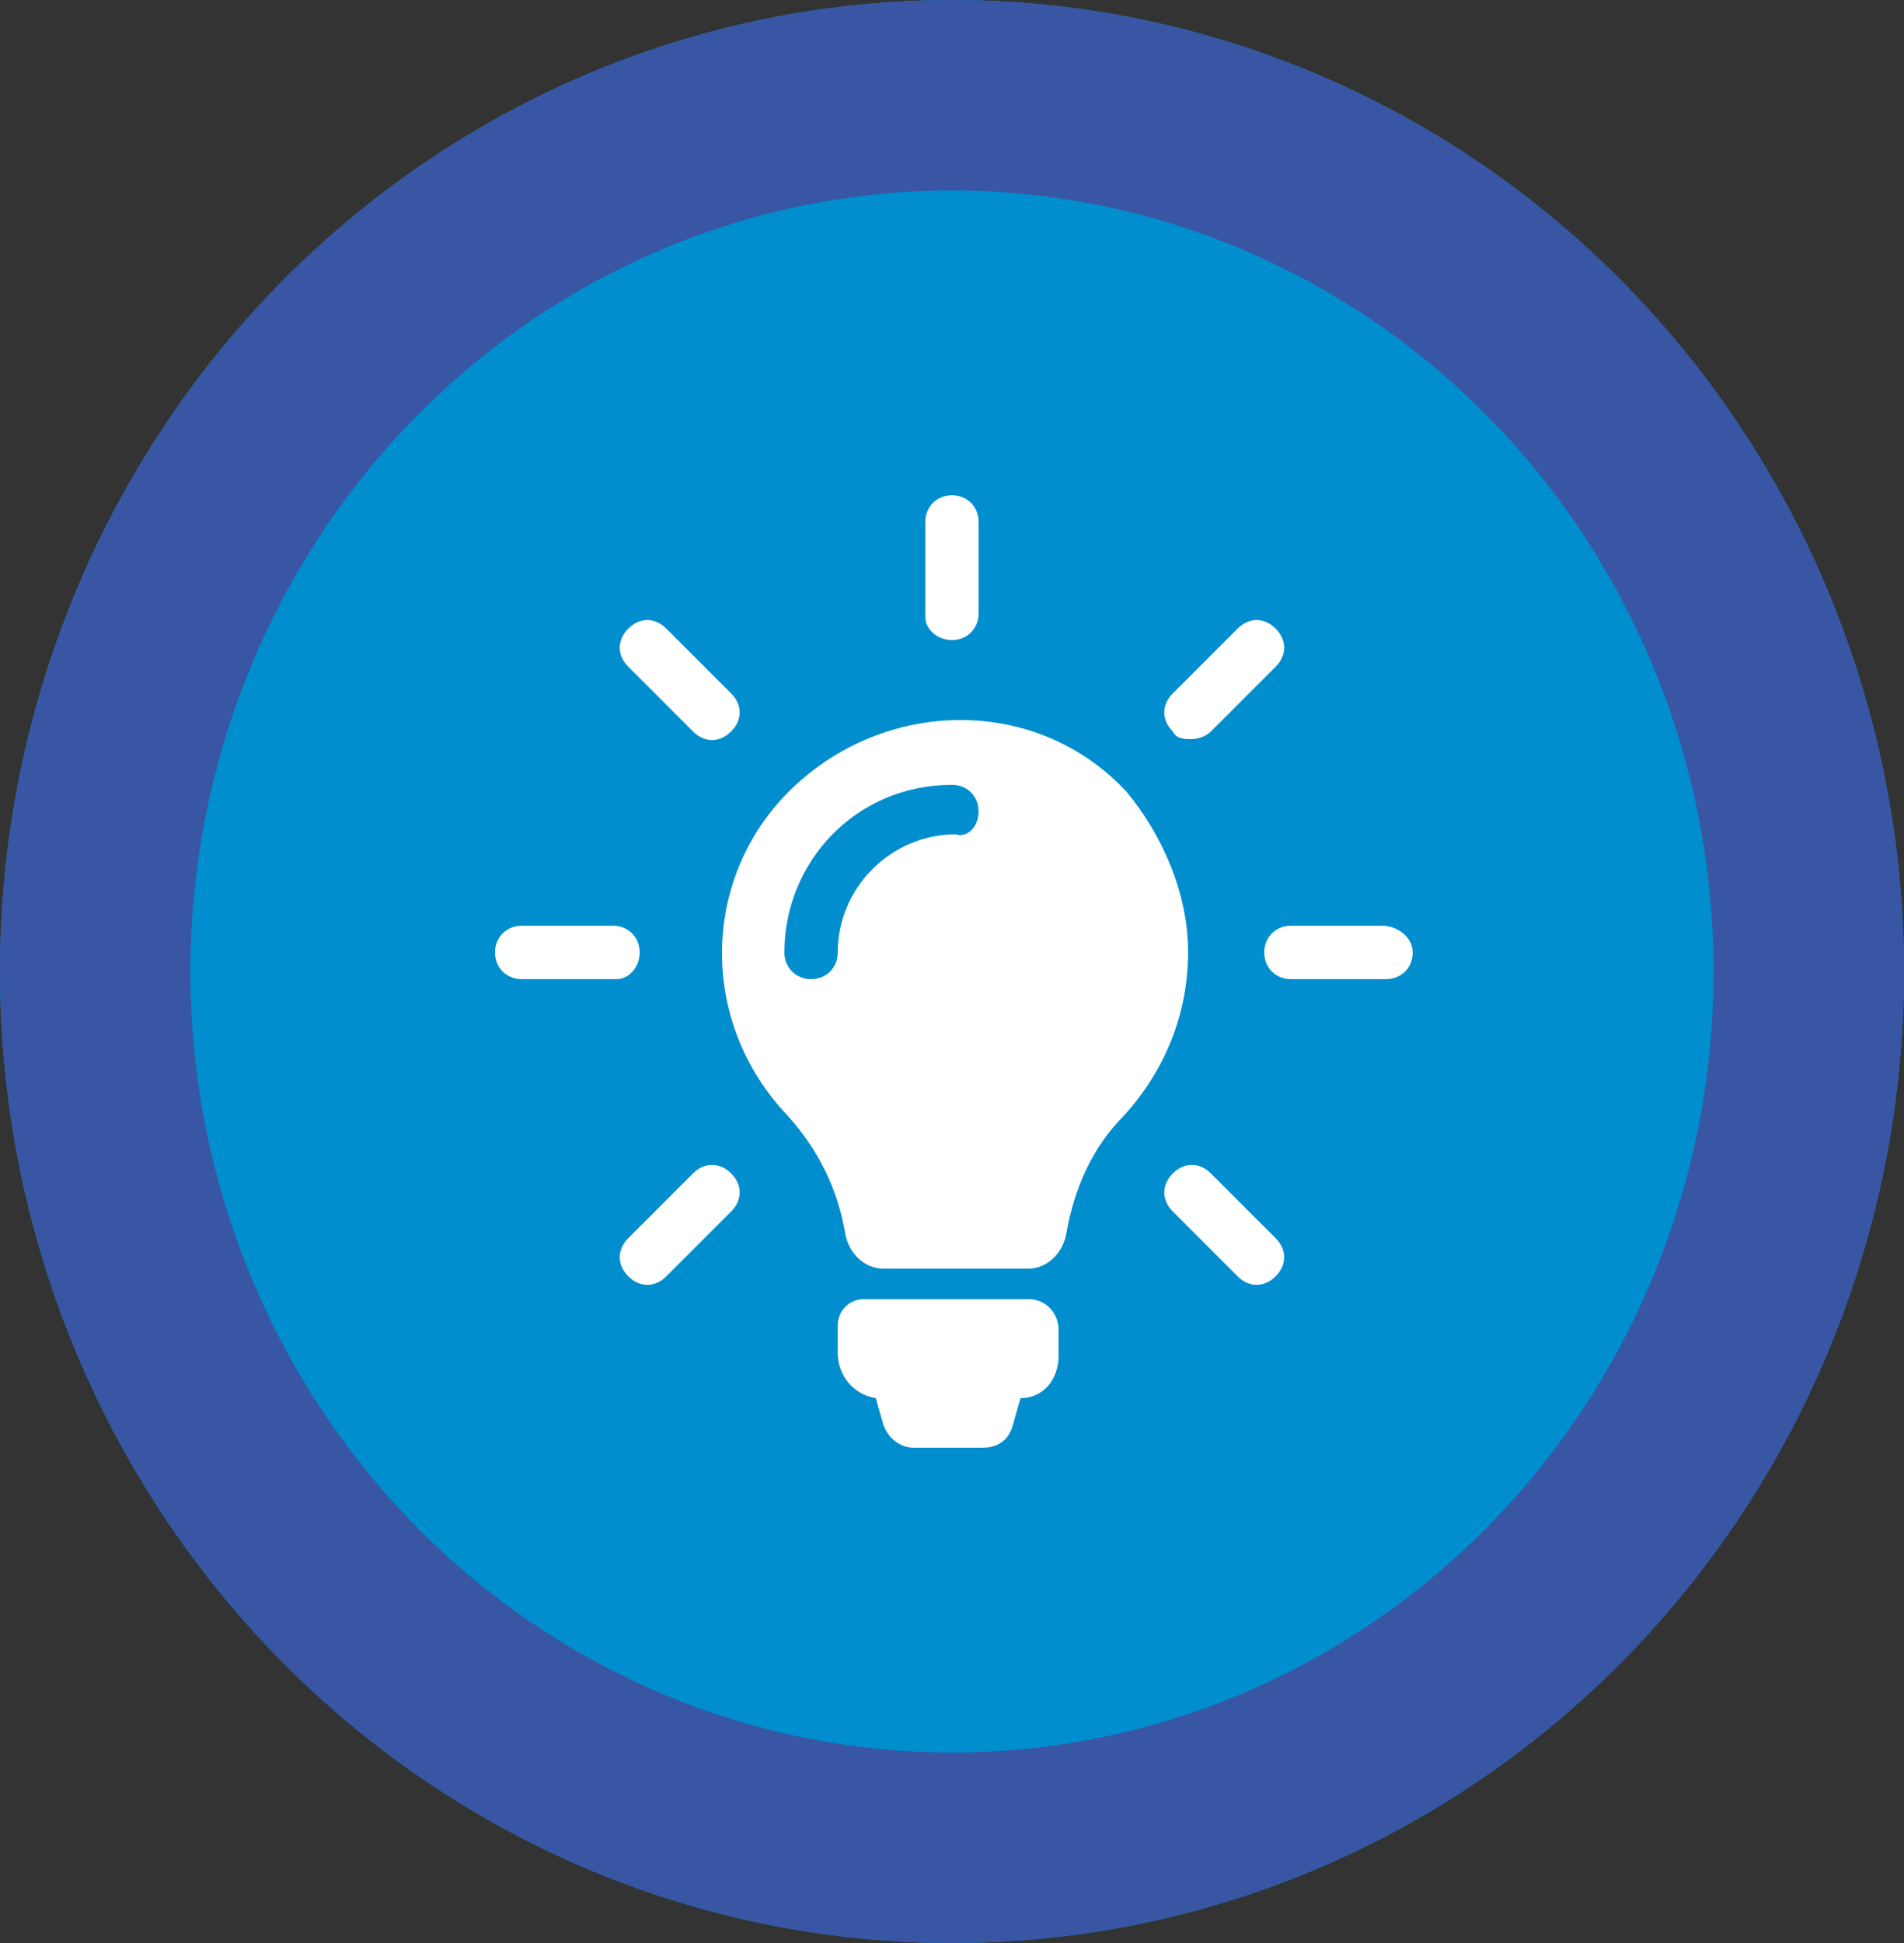
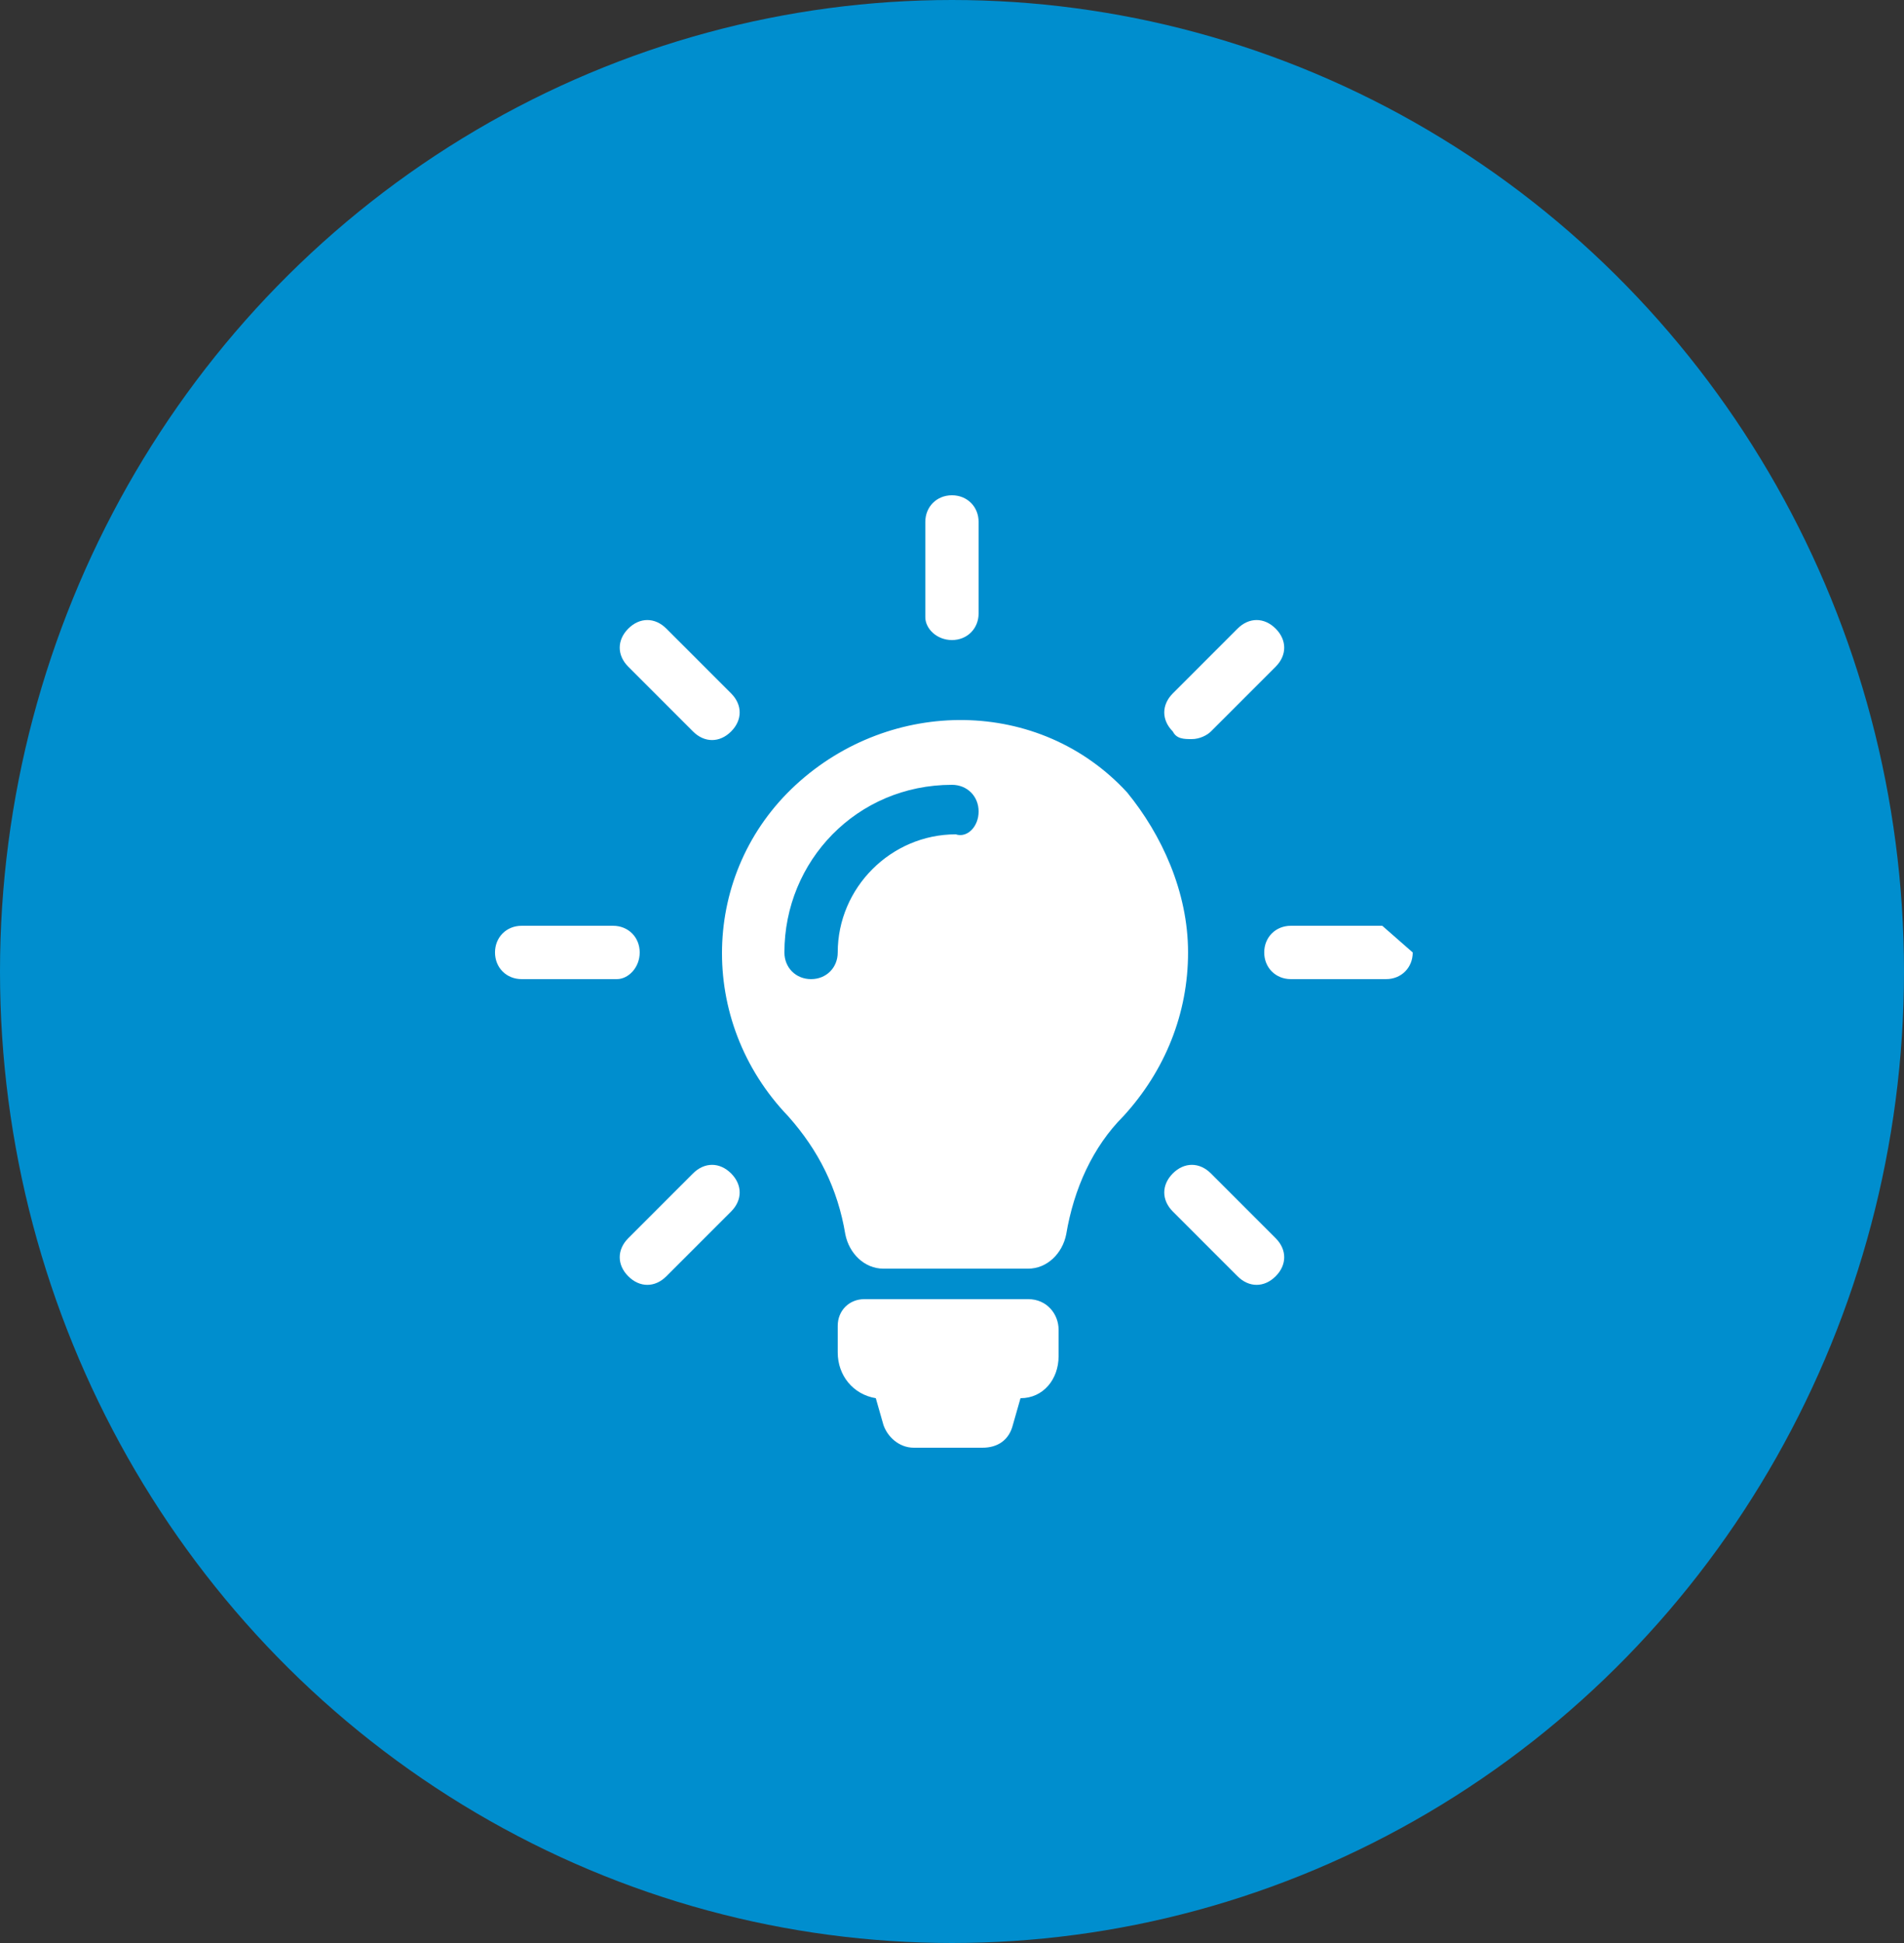
<svg xmlns="http://www.w3.org/2000/svg" id="Layer_1" x="0px" y="0px" viewBox="0 0 50 51" style="enable-background:new 0 0 50 51;" xml:space="preserve">
  <rect x="0" y="0" width="50" height="51" fill="#333333" stroke="none" />
  <style type="text/css">
	.st0{fill:#008ECE;}
	.st1{fill:none;stroke:#3856A3;stroke-width:5;}
	.st2{fill:#FFFFFF;}
</style>
  <g id="Group_2673" transform="translate(-806 -6272)">
    <g id="Ellipse_3" transform="translate(806 6272)">
      <ellipse class="st0" cx="25" cy="25.5" rx="25" ry="25.5" />
-       <ellipse class="st1" cx="25" cy="25.5" rx="22.5" ry="23" />
    </g>
    <g id="light-bulb" transform="translate(809.199 6285)">
-       <path id="XMLID_49_" class="st2" d="M24.6,21.9v0.7c0,0.6-0.4,1.1-1,1.1l-0.2,0.7c-0.1,0.4-0.4,0.6-0.8,0.6h-1.8    c-0.4,0-0.7-0.3-0.8-0.6l-0.2-0.7c-0.6-0.1-1-0.6-1-1.2v-0.7c0-0.4,0.3-0.7,0.7-0.7h0h4.3C24.3,21.1,24.6,21.5,24.6,21.9z M28,12    c0,1.6-0.6,3.1-1.7,4.3c-0.8,0.8-1.3,1.9-1.5,3.1c-0.1,0.5-0.5,0.9-1,0.9h-3.8c-0.5,0-0.9-0.4-1-0.9c-0.2-1.2-0.7-2.2-1.5-3.1    c-2.4-2.5-2.3-6.4,0.2-8.7s6.4-2.3,8.7,0.2C27.3,8.9,28,10.4,28,12z M22.5,8.3c0-0.4-0.3-0.7-0.7-0.7c-2.5,0-4.4,2-4.4,4.4    c0,0.4,0.3,0.7,0.7,0.7c0.4,0,0.7-0.3,0.7-0.7c0-1.7,1.4-3.1,3.1-3.1C22.2,9,22.5,8.7,22.5,8.3C22.5,8.3,22.5,8.3,22.5,8.3z     M21.8,3.8c0.4,0,0.7-0.3,0.7-0.7V0.7c0-0.4-0.3-0.7-0.7-0.7c-0.4,0-0.7,0.3-0.7,0.7c0,0,0,0,0,0.1v2.4    C21.1,3.5,21.4,3.8,21.8,3.8z M13.6,12c0-0.4-0.3-0.7-0.7-0.7h-2.4c-0.4,0-0.7,0.3-0.7,0.7s0.3,0.7,0.7,0.7c0,0,0,0,0.1,0h2.4    C13.3,12.7,13.6,12.4,13.6,12C13.6,12,13.6,12,13.6,12z M33.1,11.3h-2.4c-0.4,0-0.7,0.3-0.7,0.7c0,0.4,0.3,0.7,0.7,0.7    c0,0,0,0,0.1,0h2.4c0.4,0,0.7-0.3,0.7-0.7S33.5,11.3,33.1,11.3C33.1,11.3,33.1,11.3,33.1,11.3z M15,17.8l-1.7,1.7    c-0.3,0.3-0.3,0.7,0,1c0.3,0.3,0.7,0.3,1,0l1.7-1.7c0.3-0.3,0.3-0.7,0-1S15.3,17.5,15,17.8z M28.1,6.4c0.2,0,0.4-0.1,0.5-0.2    l1.7-1.7c0.3-0.3,0.3-0.7,0-1s-0.7-0.3-1,0l0,0l-1.7,1.7c-0.3,0.3-0.3,0.7,0,1c0,0,0,0,0,0C27.7,6.4,27.9,6.4,28.1,6.4z M15,6.2    c0.3,0.3,0.7,0.3,1,0c0.3-0.3,0.3-0.7,0-1l-1.7-1.7c-0.3-0.3-0.7-0.3-1,0s-0.3,0.7,0,1L15,6.2z M28.6,17.8c-0.3-0.3-0.7-0.3-1,0    s-0.3,0.7,0,1l0,0l1.7,1.7c0.3,0.3,0.7,0.3,1,0c0.3-0.3,0.3-0.7,0-1l0,0L28.6,17.8z" />
+       <path id="XMLID_49_" class="st2" d="M24.6,21.9v0.7c0,0.6-0.4,1.1-1,1.1l-0.2,0.7c-0.1,0.4-0.4,0.6-0.8,0.6h-1.8    c-0.4,0-0.7-0.3-0.8-0.6l-0.2-0.7c-0.6-0.1-1-0.6-1-1.2v-0.7c0-0.4,0.3-0.7,0.7-0.7h0h4.3C24.3,21.1,24.6,21.5,24.6,21.9z M28,12    c0,1.6-0.6,3.1-1.7,4.3c-0.8,0.8-1.3,1.9-1.5,3.1c-0.1,0.5-0.5,0.9-1,0.9h-3.8c-0.5,0-0.9-0.4-1-0.9c-0.2-1.2-0.7-2.2-1.5-3.1    c-2.4-2.5-2.3-6.4,0.2-8.7s6.4-2.3,8.7,0.2C27.3,8.9,28,10.4,28,12z M22.5,8.3c0-0.4-0.3-0.7-0.7-0.7c-2.5,0-4.4,2-4.4,4.4    c0,0.4,0.3,0.7,0.7,0.7c0.4,0,0.7-0.3,0.7-0.7c0-1.7,1.4-3.1,3.1-3.1C22.2,9,22.5,8.7,22.5,8.3C22.5,8.3,22.5,8.3,22.5,8.3z     M21.8,3.8c0.4,0,0.7-0.3,0.7-0.7V0.7c0-0.4-0.3-0.7-0.7-0.7c-0.4,0-0.7,0.3-0.7,0.7c0,0,0,0,0,0.1v2.4    C21.1,3.5,21.4,3.8,21.8,3.8z M13.6,12c0-0.4-0.3-0.7-0.7-0.7h-2.4c-0.4,0-0.7,0.3-0.7,0.7s0.3,0.7,0.7,0.7c0,0,0,0,0.1,0h2.4    C13.3,12.7,13.6,12.4,13.6,12C13.6,12,13.6,12,13.6,12z M33.1,11.3h-2.4c-0.4,0-0.7,0.3-0.7,0.7c0,0.4,0.3,0.7,0.7,0.7    c0,0,0,0,0.1,0h2.4c0.4,0,0.7-0.3,0.7-0.7C33.1,11.3,33.1,11.3,33.1,11.3z M15,17.8l-1.7,1.7    c-0.3,0.3-0.3,0.7,0,1c0.3,0.3,0.7,0.3,1,0l1.7-1.7c0.3-0.3,0.3-0.7,0-1S15.3,17.5,15,17.8z M28.1,6.4c0.2,0,0.4-0.1,0.5-0.2    l1.7-1.7c0.3-0.3,0.3-0.7,0-1s-0.7-0.3-1,0l0,0l-1.7,1.7c-0.3,0.3-0.3,0.7,0,1c0,0,0,0,0,0C27.7,6.4,27.9,6.4,28.1,6.4z M15,6.2    c0.3,0.3,0.7,0.3,1,0c0.3-0.3,0.3-0.7,0-1l-1.7-1.7c-0.3-0.3-0.7-0.3-1,0s-0.3,0.7,0,1L15,6.2z M28.6,17.8c-0.3-0.3-0.7-0.3-1,0    s-0.3,0.7,0,1l0,0l1.7,1.7c0.3,0.3,0.7,0.3,1,0c0.3-0.3,0.3-0.7,0-1l0,0L28.6,17.8z" />
    </g>
  </g>
</svg>